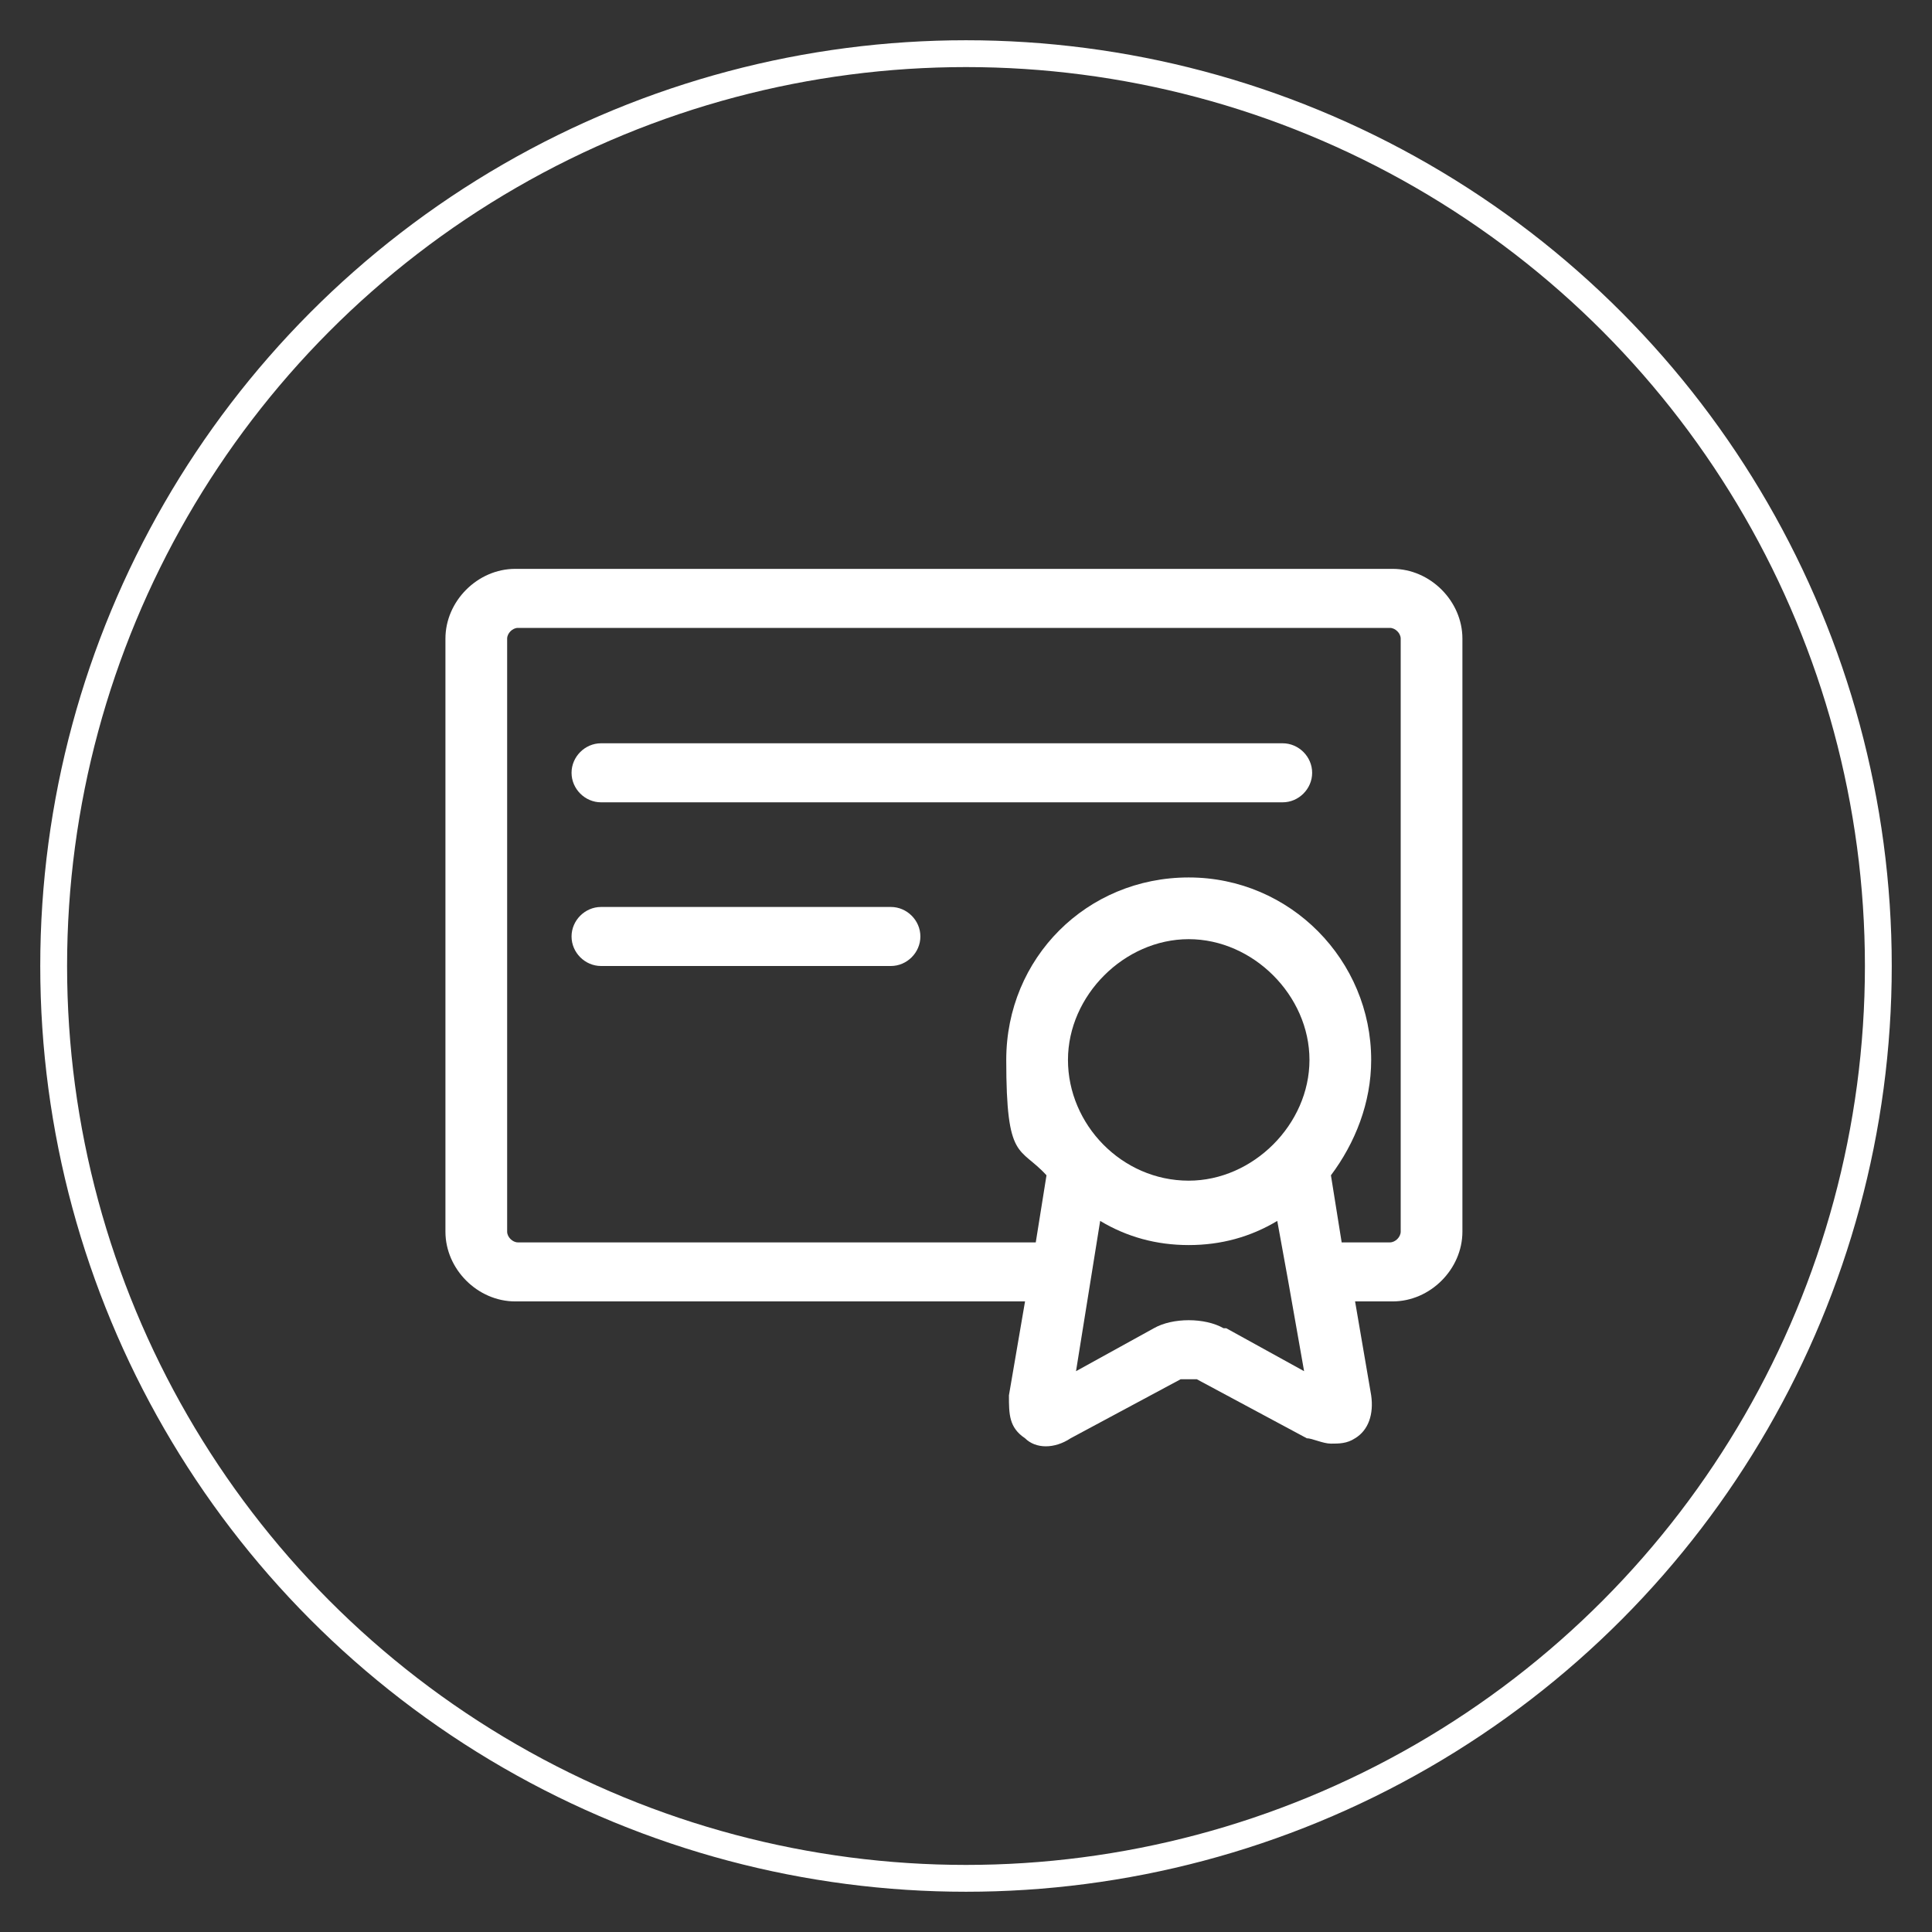
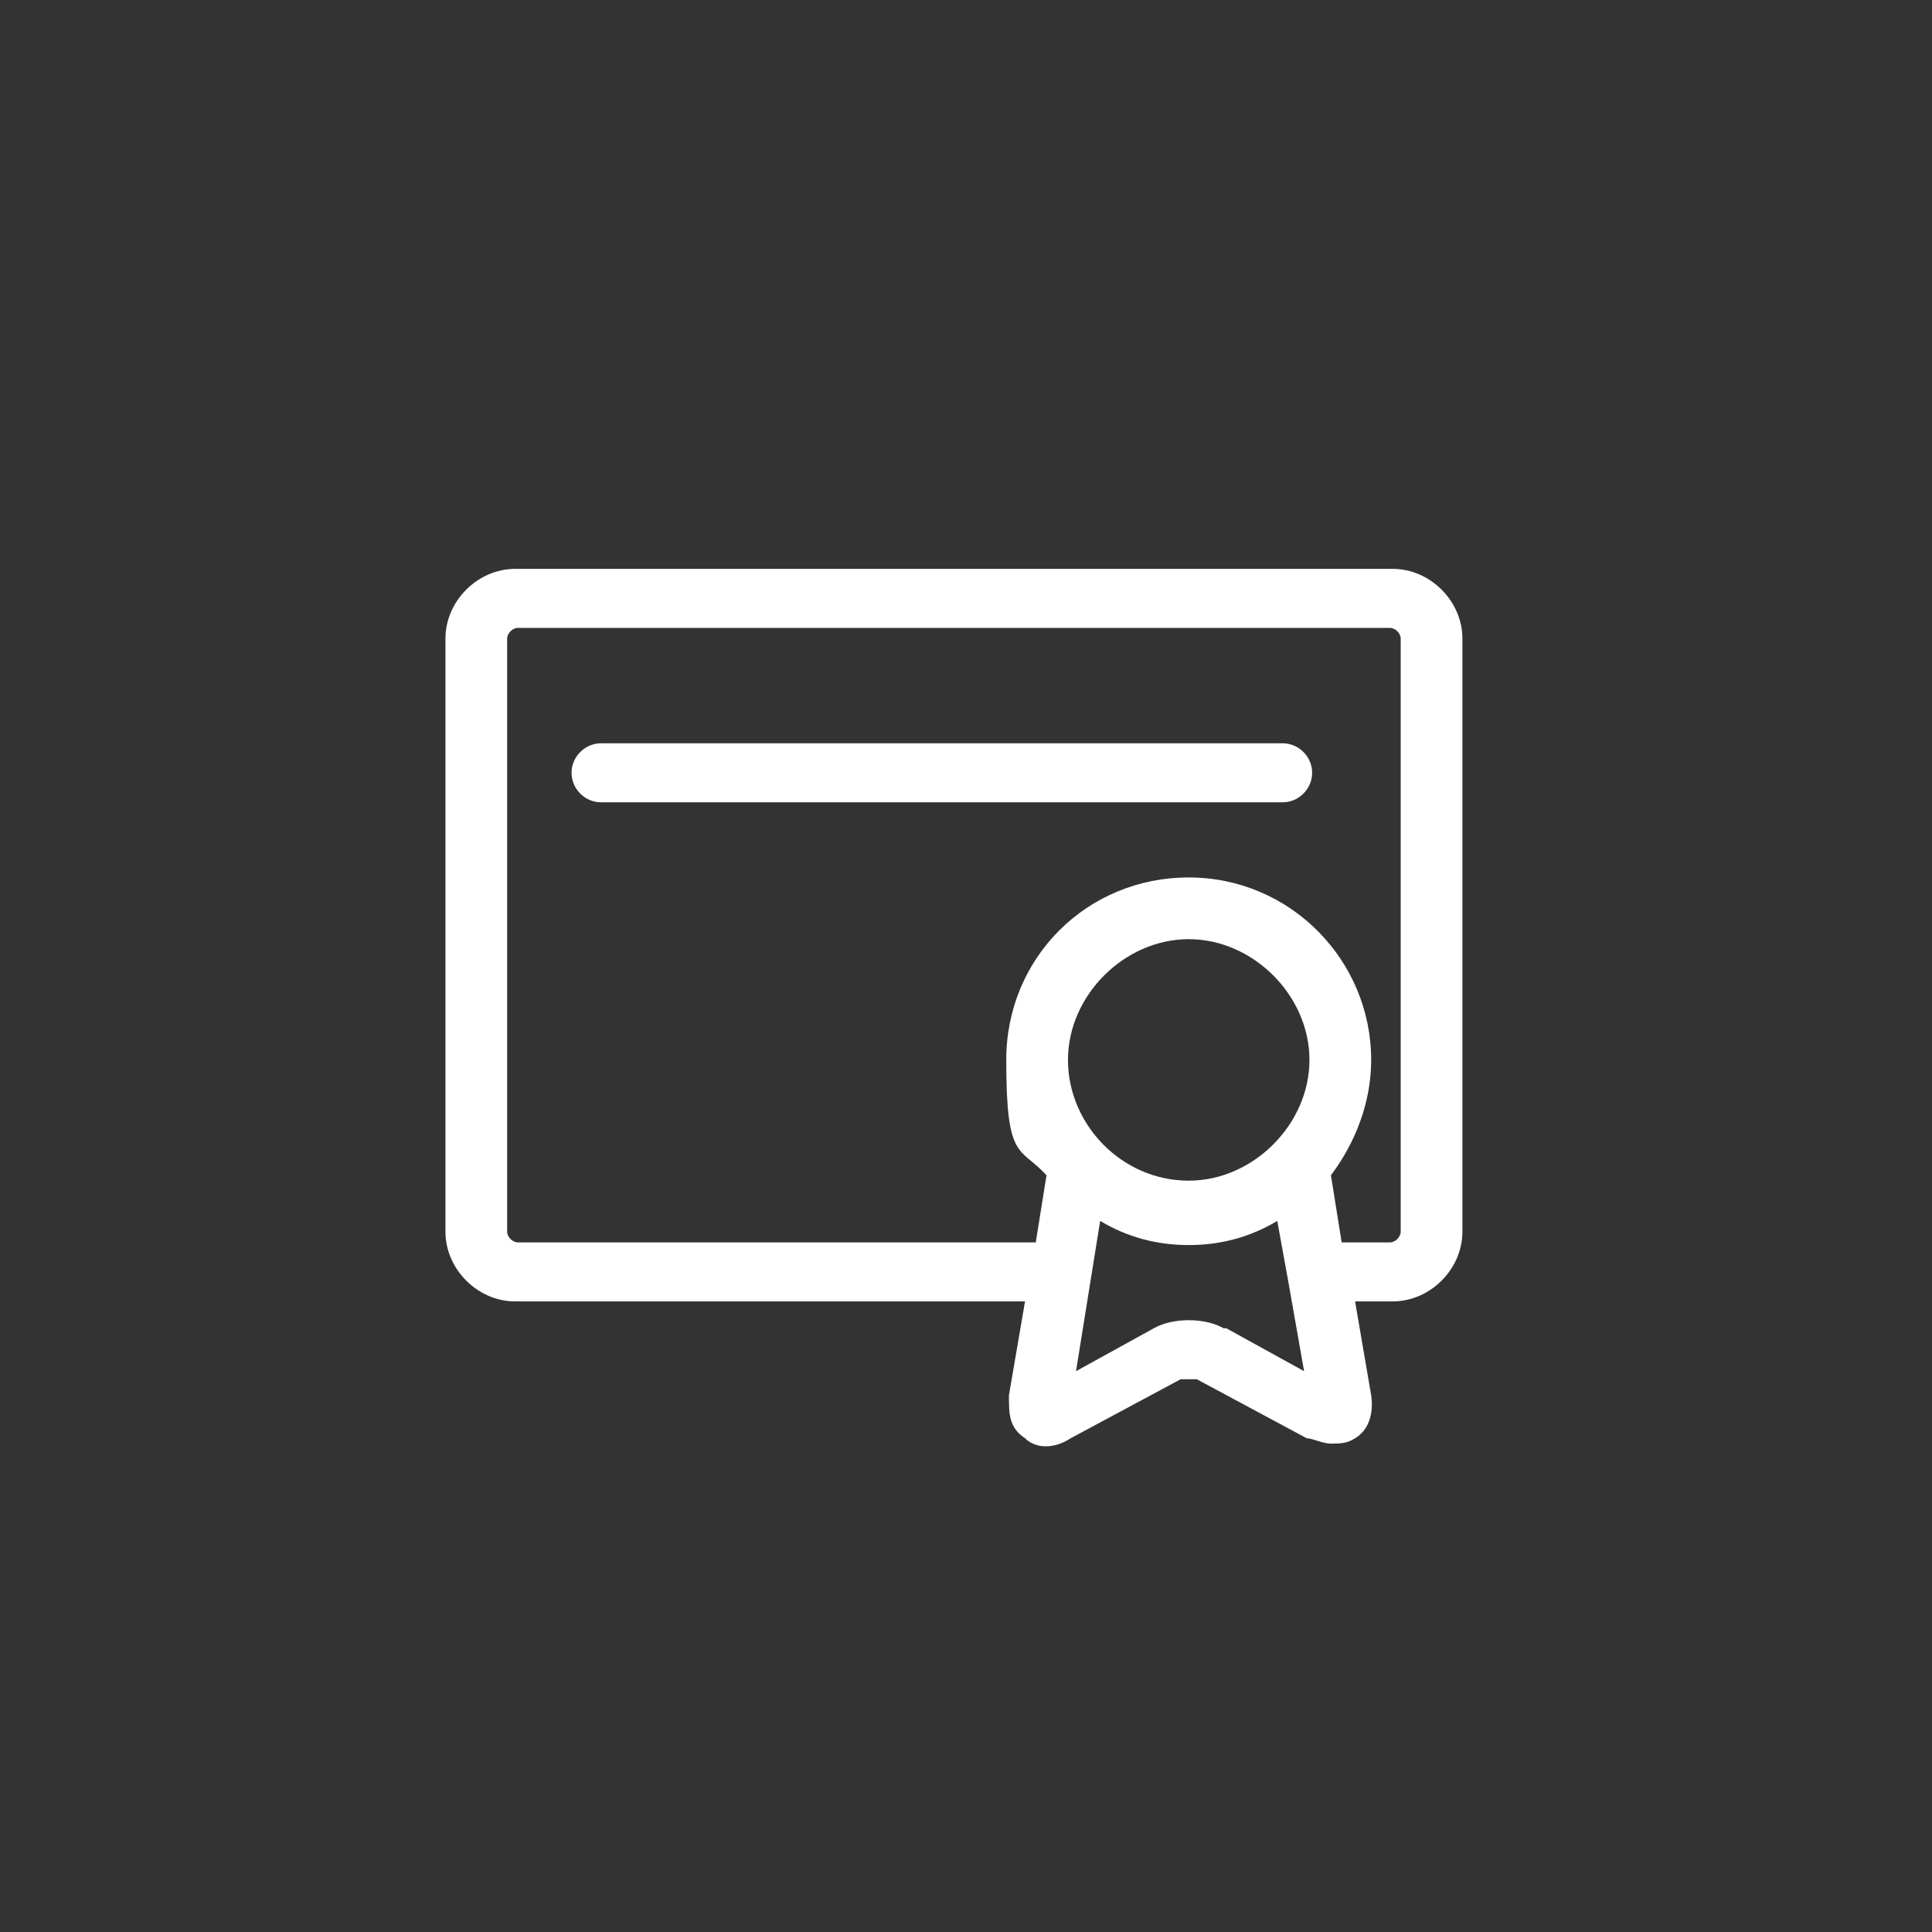
<svg xmlns="http://www.w3.org/2000/svg" version="1.1" viewBox="0 0 72 72">
  <rect x="0" y="0" width="72" height="72" fill="#333333" stroke="none" />
  <defs>
    <style>
      .cls-1 {
        fill: #fff;
      }

      .cls-2 {
        fill: none;
        stroke: #fff;
        stroke-miterlimit: 10;
      }
    </style>
  </defs>
  <g>
    <g id="Layer_1">
-       <circle class="cls-2" cx="36" cy="36" r="34" />
      <g id="Layer_1-2">
        <g id="Capa_1">
          <g>
            <path class="cls-1" d="M51.8,21.2H19.2c-1.4,0-2.6,1.2-2.6,2.6v22.1c0,1.4,1.2,2.6,2.6,2.6h19l-.6,3.5c0,.7,0,1.2.6,1.6.4.4,1.1.4,1.7,0l4.1-2.2h.6l4.1,2.2c.2,0,.6.2.9.2s.6,0,.9-.2c.5-.3.7-.9.6-1.6l-.6-3.5h1.4c1.4,0,2.6-1.2,2.6-2.6v-22.1c0-1.4-1.2-2.6-2.6-2.6h-.1ZM44.3,44c-2.5,0-4.5-2.1-4.5-4.5s2.1-4.5,4.5-4.5,4.5,2.1,4.5,4.5-2.1,4.5-4.5,4.5ZM45.6,49.5c-.7-.4-1.9-.4-2.6,0l-2.9,1.6.9-5.6c1,.6,2.1.9,3.3.9s2.3-.3,3.3-.9l.4,2.2h0l.6,3.4-2.9-1.6h0ZM52.2,45.9c0,.2-.2.4-.4.4h-1.8l-.4-2.5h0c.9-1.2,1.5-2.7,1.5-4.3,0-3.7-3-6.8-6.8-6.8s-6.8,3-6.8,6.8.5,3.2,1.5,4.3h0l-.4,2.5h-19.3c-.2,0-.4-.2-.4-.4v-22.1c0-.2.2-.4.4-.4h32.5c.2,0,.4.2.4.4v22.1h0Z" />
            <path class="cls-1" d="M47.8,27.7h-25.4c-.6,0-1.1.5-1.1,1.1s.5,1.1,1.1,1.1h25.4c.6,0,1.1-.5,1.1-1.1s-.5-1.1-1.1-1.1Z" />
-             <path class="cls-1" d="M33.2,33.8h-10.8c-.6,0-1.1.5-1.1,1.1s.5,1.1,1.1,1.1h10.8c.6,0,1.1-.5,1.1-1.1s-.5-1.1-1.1-1.1Z" />
          </g>
        </g>
      </g>
    </g>
  </g>
</svg>